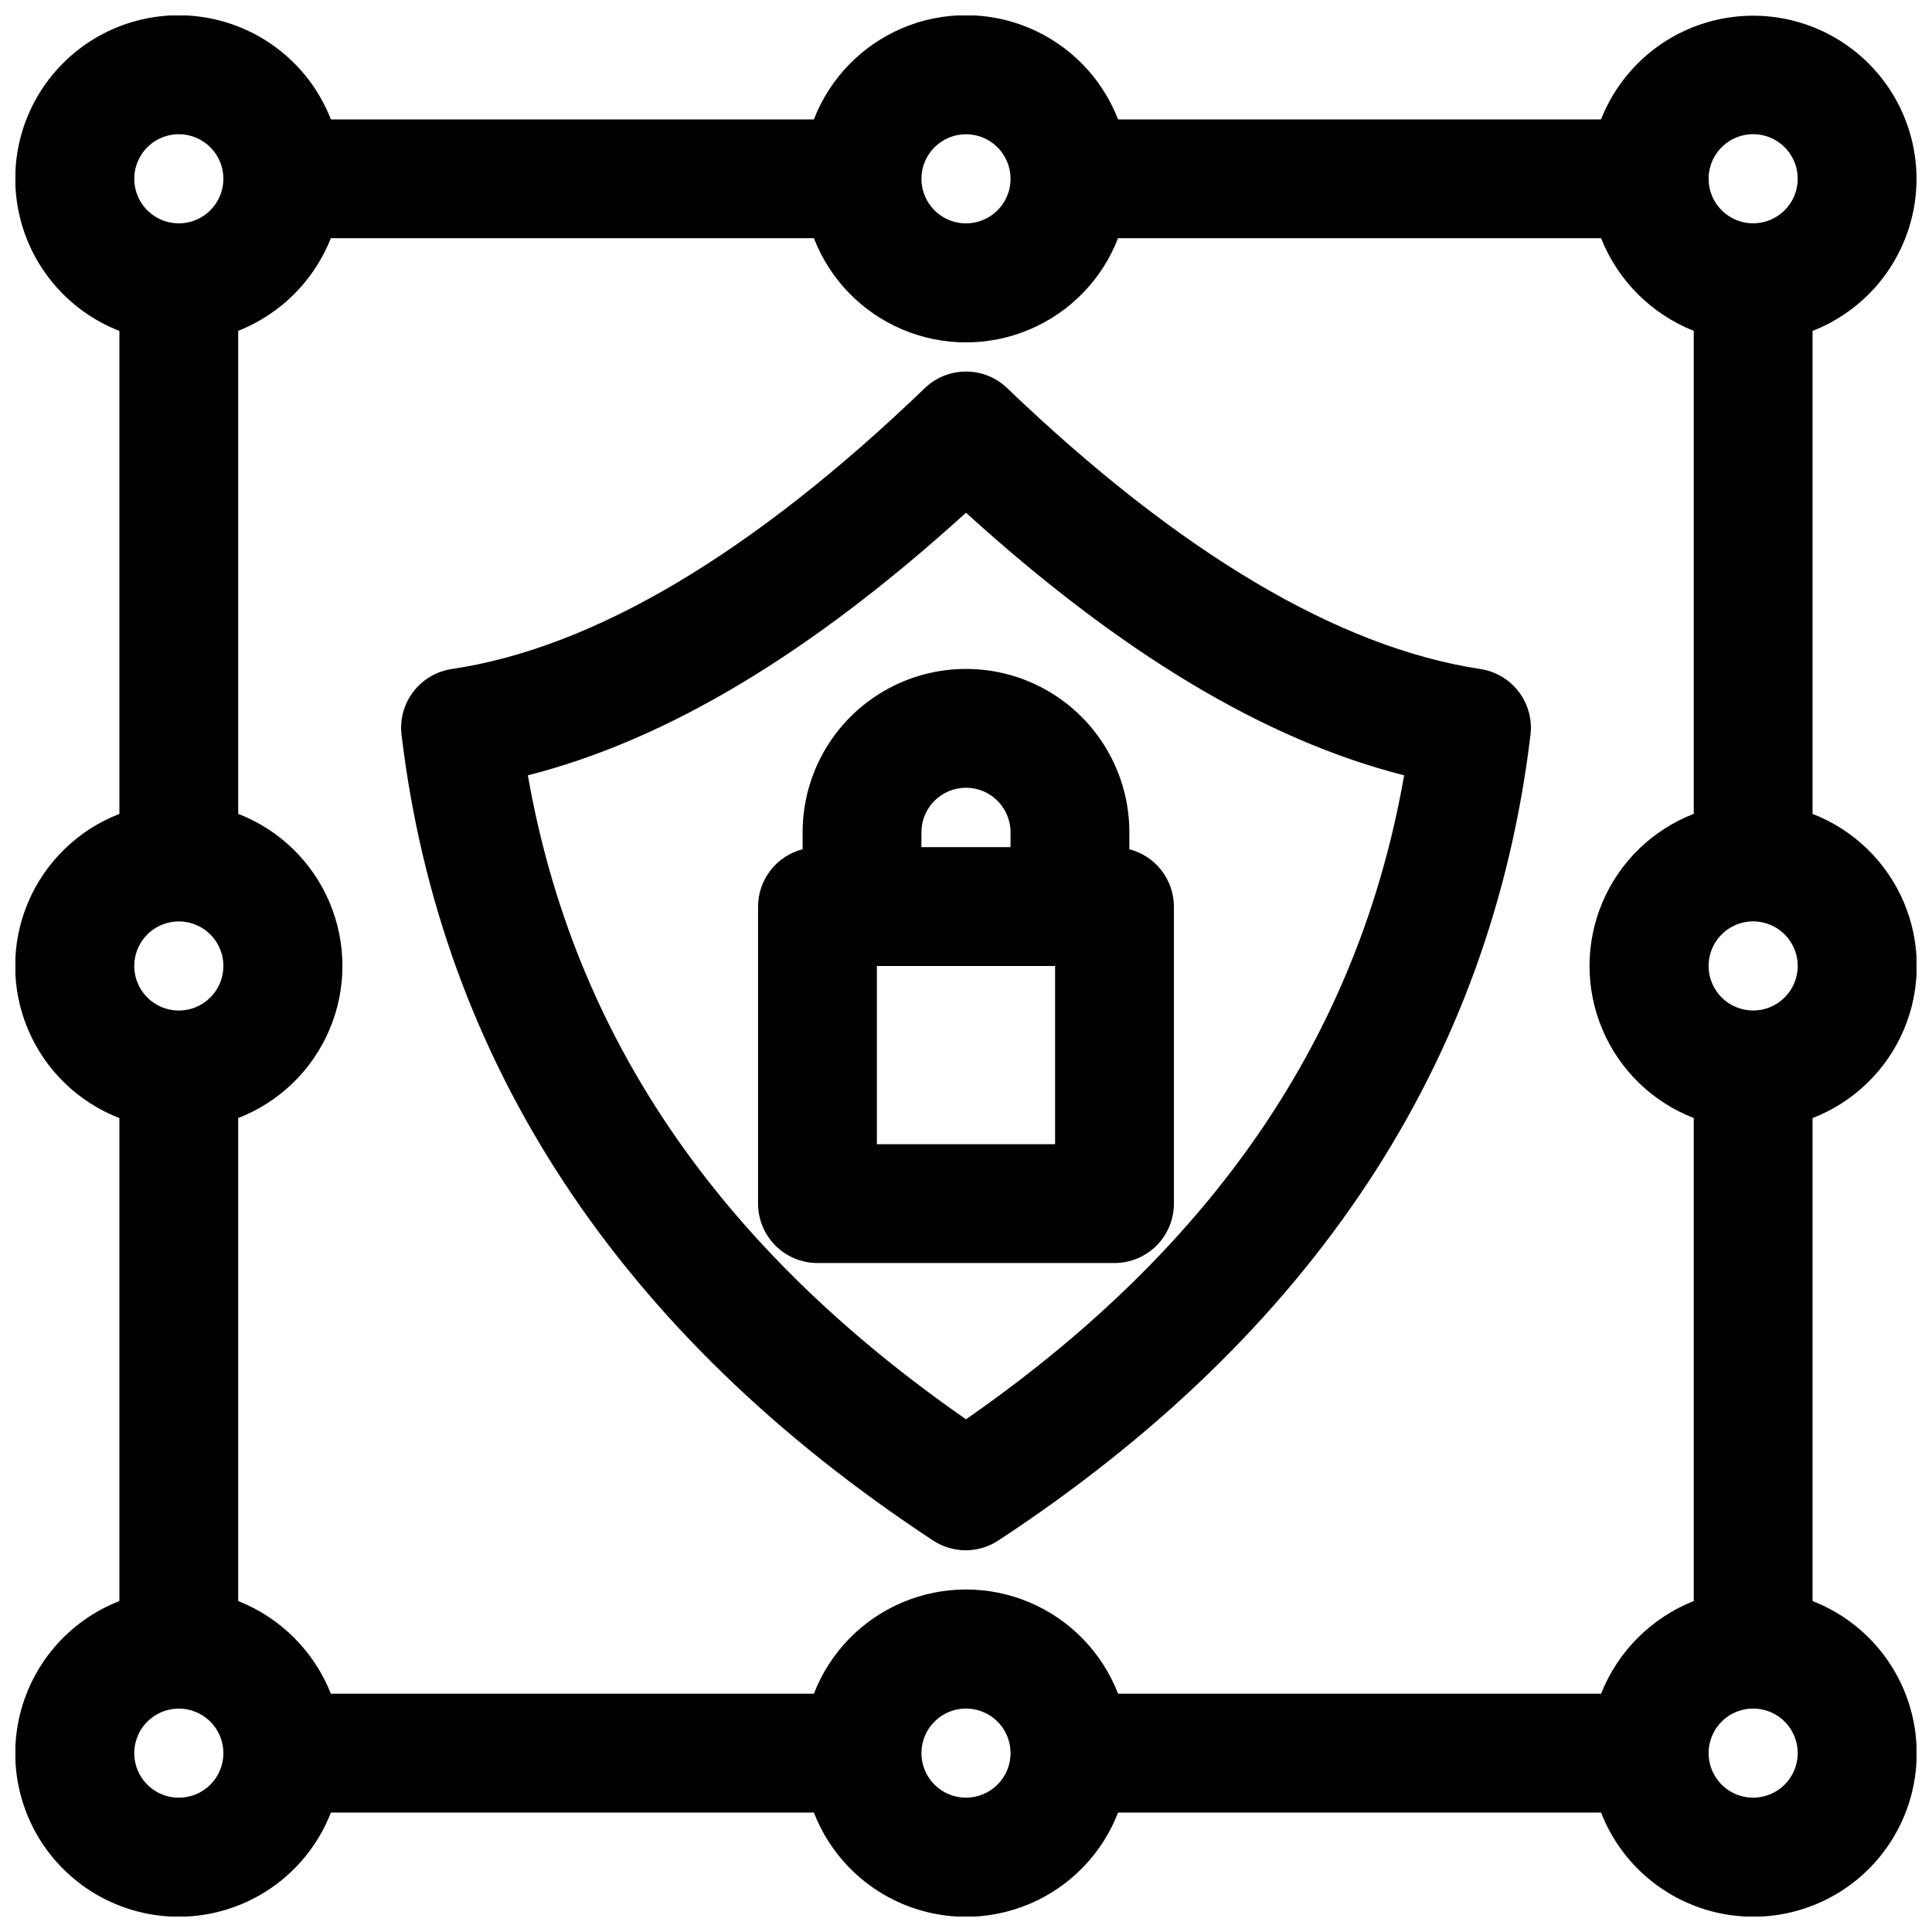
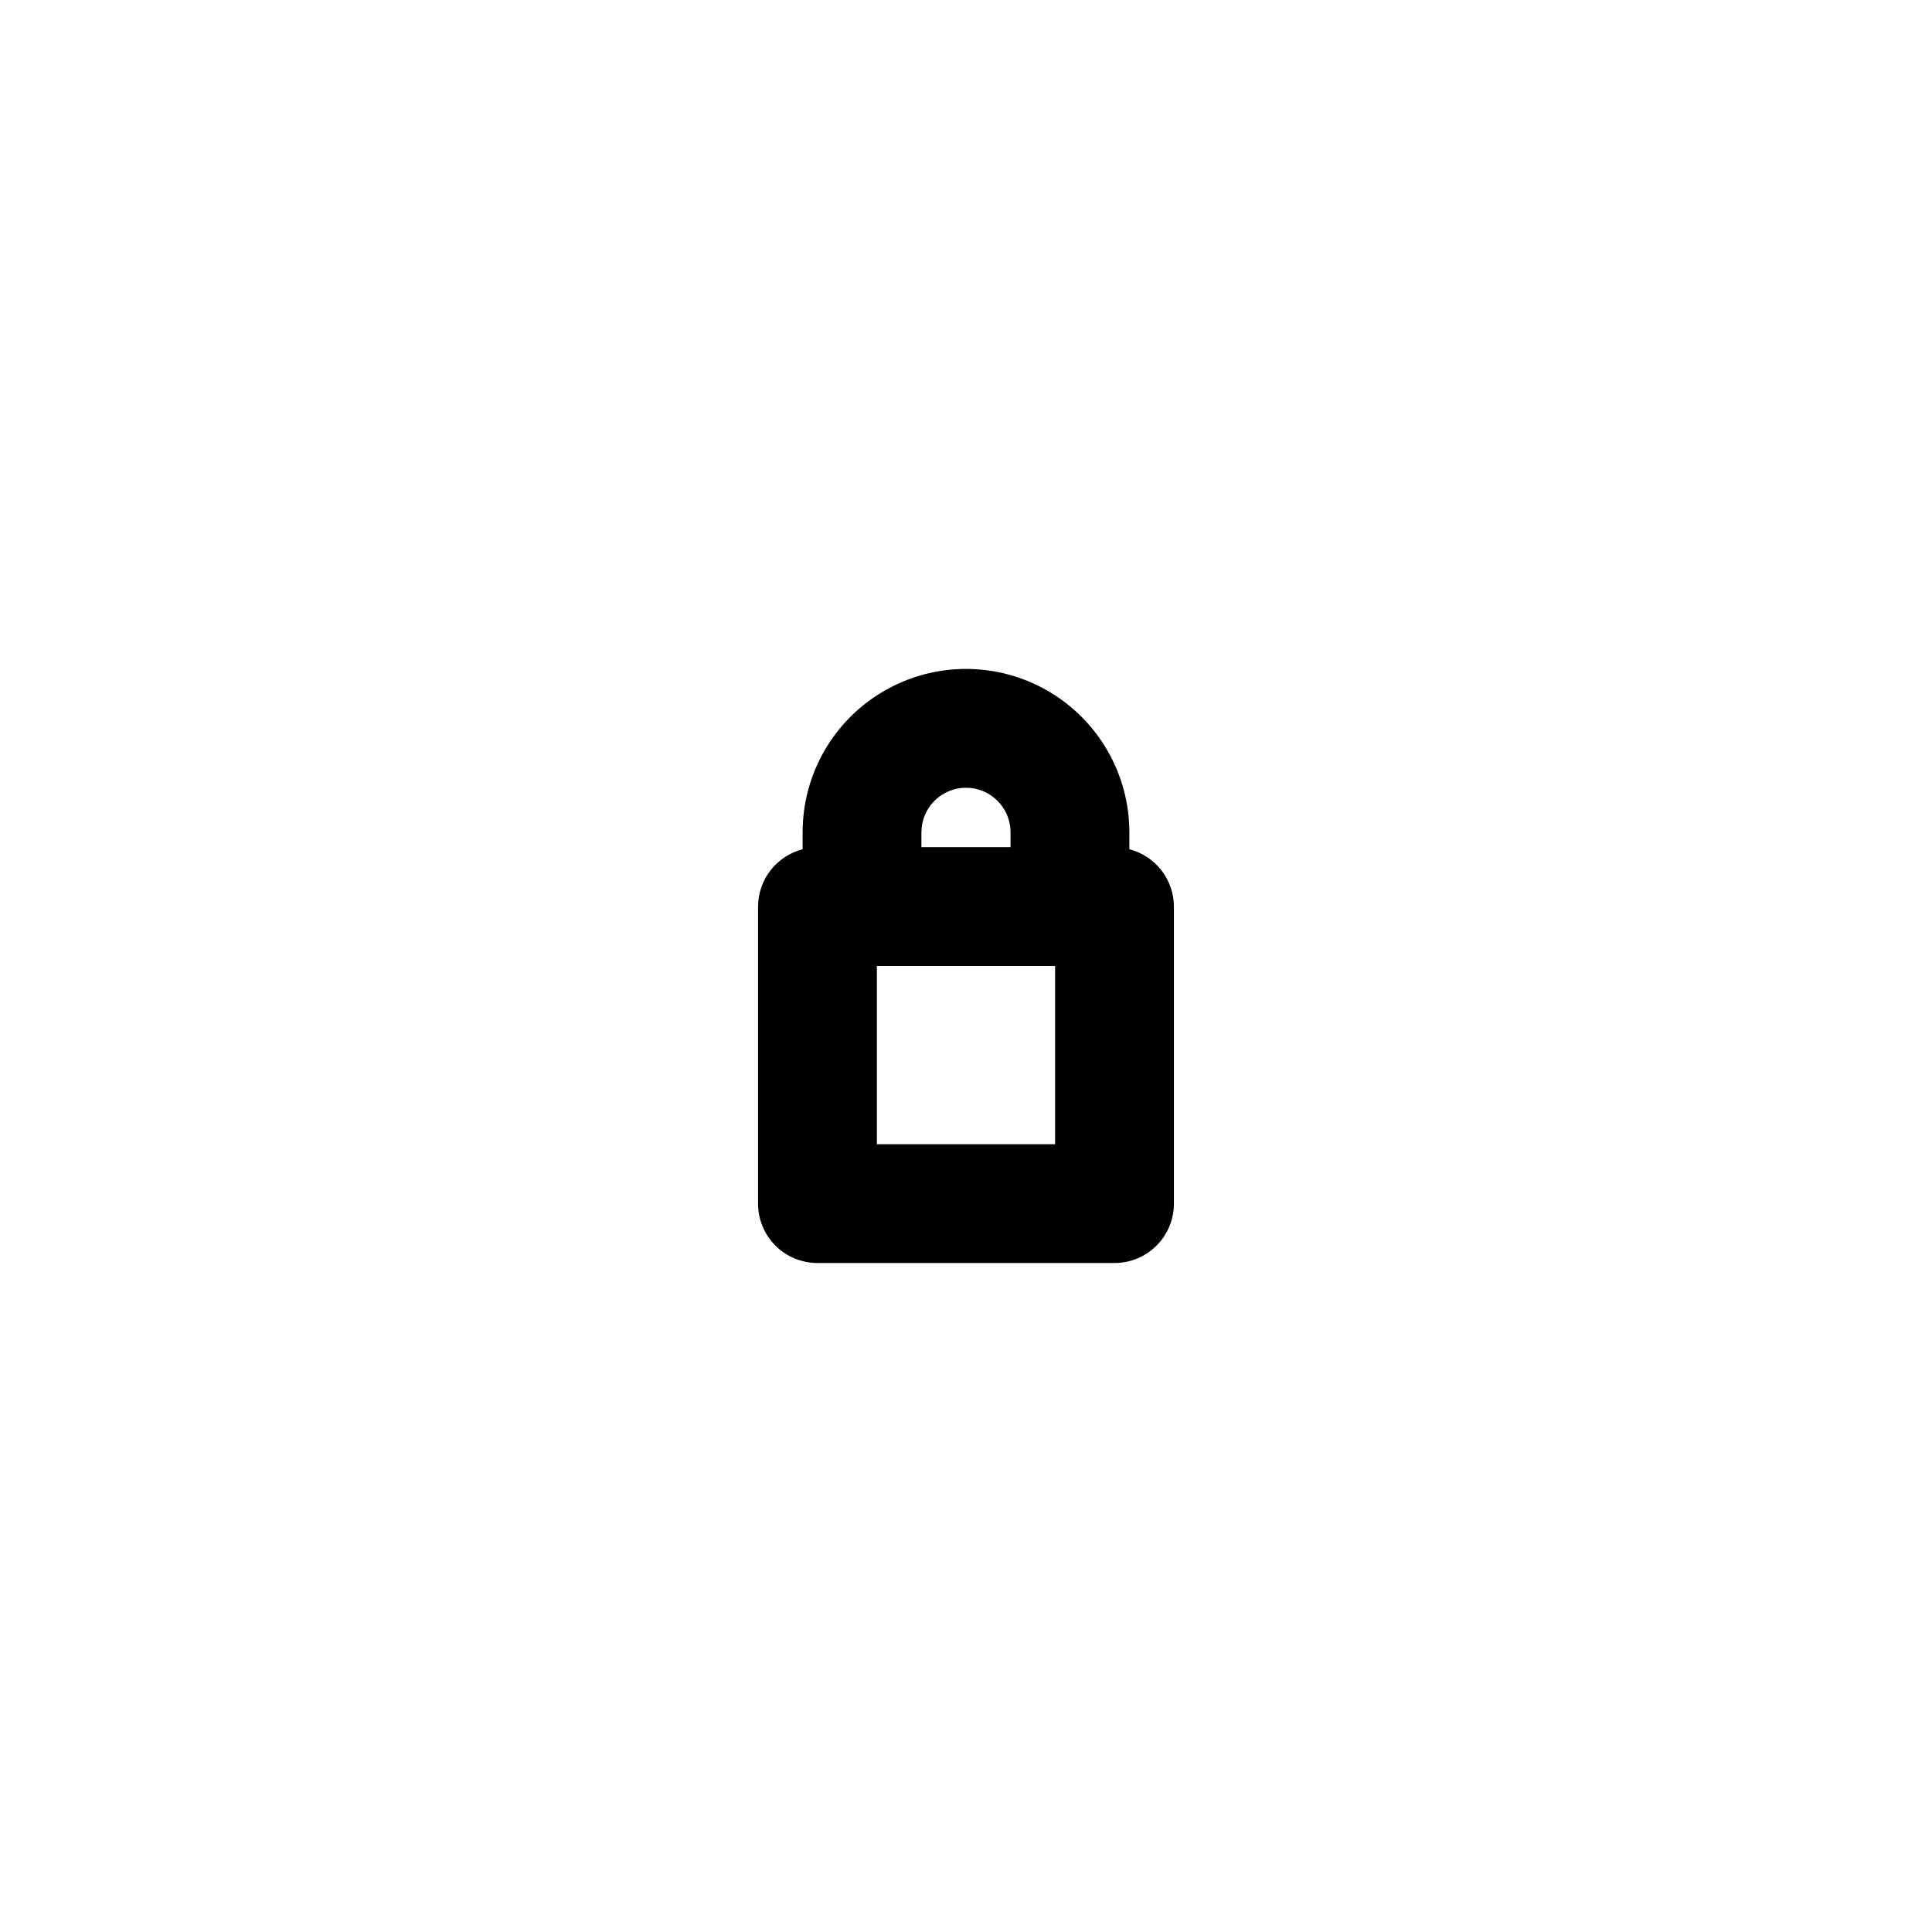
<svg xmlns="http://www.w3.org/2000/svg" width="800px" height="800px" version="1.1" viewBox="144 144 512 512">
  <defs>
    <clipPath id="a">
      <path d="m148.09 148.09h503.81v503.81h-503.81z" />
    </clipPath>
  </defs>
  <g clip-path="url(#a)">
-     <path d="m651.9 191.39c-0.02-13.547-6.383-26.305-17.191-34.473-10.809-8.168-24.816-10.805-37.855-7.129-13.039 3.676-23.605 13.246-28.555 25.855h-128c-4.223-10.906-12.684-19.637-23.457-24.199-10.77-4.559-22.93-4.559-33.699 0-10.77 4.562-19.234 13.293-23.453 24.199h-128c-5.305-13.629-17.133-23.66-31.445-26.668-14.312-3.012-29.176 1.41-39.52 11.754s-14.766 25.207-11.754 39.52c3.008 14.312 13.039 26.141 26.668 31.445v128c-10.906 4.219-19.637 12.684-24.199 23.453-4.559 10.77-4.559 22.93 0 33.699 4.562 10.773 13.293 19.234 24.199 23.457v128c-13.629 5.305-23.66 17.133-26.668 31.445-3.012 14.312 1.41 29.18 11.754 39.52 10.344 10.344 25.207 14.766 39.52 11.758 14.312-3.008 26.141-13.043 31.445-26.672h128c4.219 10.906 12.684 19.641 23.453 24.199 10.77 4.562 22.93 4.562 33.699 0 10.773-4.559 19.234-13.293 23.457-24.199h128c5.305 13.629 17.133 23.664 31.445 26.672 14.312 3.008 29.18-1.414 39.52-11.758 10.344-10.34 14.766-25.207 11.758-39.52-3.008-14.312-13.043-26.141-26.672-31.445v-128c10.906-4.223 19.641-12.684 24.199-23.457 4.562-10.77 4.562-22.93 0-33.699-4.559-10.77-13.293-19.234-24.199-23.453v-128c8.113-3.168 15.082-8.707 20-15.898 4.914-7.191 7.547-15.695 7.551-24.406zm-251.9-11.809c4.773 0 9.078 2.875 10.906 7.289 1.828 4.414 0.82 9.492-2.559 12.867-3.375 3.379-8.457 4.387-12.867 2.562-4.414-1.828-7.289-6.137-7.289-10.91 0-6.523 5.285-11.809 11.809-11.809zm-208.61 440.83c-4.777 0-9.082-2.875-10.91-7.289-1.828-4.41-0.816-9.492 2.559-12.867 3.379-3.379 8.457-4.387 12.871-2.559 4.41 1.828 7.289 6.133 7.289 10.906 0 6.523-5.289 11.809-11.809 11.809zm0-208.61c-4.777 0-9.082-2.875-10.91-7.289-1.828-4.41-0.816-9.488 2.559-12.867 3.379-3.375 8.457-4.387 12.871-2.559 4.41 1.828 7.289 6.133 7.289 10.91 0 6.519-5.289 11.805-11.809 11.805zm0-208.61c-4.777 0-9.082-2.879-10.91-7.289-1.828-4.414-0.816-9.492 2.559-12.871 3.379-3.375 8.457-4.387 12.871-2.559 4.41 1.828 7.289 6.133 7.289 10.91 0 6.519-5.289 11.809-11.809 11.809zm208.61 417.21c-4.777 0-9.082-2.875-10.91-7.289-1.828-4.41-0.816-9.492 2.559-12.867 3.379-3.379 8.457-4.387 12.867-2.559 4.414 1.828 7.289 6.133 7.289 10.906 0 6.523-5.285 11.809-11.805 11.809zm192.86-260.72c-10.91 4.219-19.641 12.684-24.199 23.453-4.562 10.77-4.562 22.93 0 33.699 4.559 10.773 13.289 19.234 24.199 23.457v128c-11.223 4.449-20.113 13.34-24.562 24.562h-128c-4.223-10.91-12.684-19.641-23.457-24.199-10.77-4.562-22.93-4.562-33.699 0-10.77 4.559-19.234 13.289-23.453 24.199h-128c-4.449-11.223-13.336-20.113-24.562-24.562v-128c10.91-4.223 19.641-12.684 24.199-23.457 4.562-10.77 4.562-22.93 0-33.699-4.559-10.77-13.289-19.234-24.199-23.453v-128c11.227-4.449 20.113-13.336 24.562-24.562h128c4.219 10.91 12.684 19.641 23.453 24.199 10.77 4.562 22.93 4.562 33.699 0 10.773-4.559 19.234-13.289 23.457-24.199h128c4.449 11.227 13.34 20.113 24.562 24.562zm15.742 260.72c-4.773 0-9.078-2.875-10.906-7.289-1.828-4.41-0.82-9.492 2.559-12.867 3.375-3.379 8.457-4.387 12.867-2.559 4.414 1.828 7.289 6.133 7.289 10.906 0 6.523-5.285 11.809-11.809 11.809zm0-208.61c-4.773 0-9.078-2.875-10.906-7.289-1.828-4.41-0.82-9.488 2.559-12.867 3.375-3.375 8.457-4.387 12.867-2.559 4.414 1.828 7.289 6.133 7.289 10.91 0 6.519-5.285 11.805-11.809 11.805zm0-208.61c-4.773 0-9.078-2.879-10.906-7.289-1.828-4.414-0.82-9.492 2.559-12.871 3.375-3.375 8.457-4.387 12.867-2.559 4.414 1.828 7.289 6.133 7.289 10.91 0 6.519-5.285 11.809-11.809 11.809z" />
-   </g>
-   <path d="m536.18 321.28c-37.551-5.746-79.742-30.781-125.32-74.469h0.004c-2.93-2.789-6.82-4.348-10.863-4.348-4.047 0-7.938 1.559-10.863 4.348-45.582 43.848-87.773 68.879-125.32 74.469-4.102 0.586-7.809 2.766-10.312 6.07-2.508 3.301-3.609 7.453-3.07 11.562 10.391 86.594 57.781 158.7 140.83 213.33 2.57 1.695 5.578 2.598 8.656 2.598s6.09-0.902 8.66-2.598c83.129-54.629 130.52-126.42 140.99-213.33 0.539-4.109-0.562-8.262-3.07-11.562-2.504-3.305-6.211-5.484-10.312-6.07zm-136.18 198.85c-65.969-45.895-104.07-101.94-116.11-170.66 36.84-9.367 75.02-32.273 116.11-69.59 41.094 37.312 79.27 60.223 116.11 69.59-12.047 68.723-50.148 124.77-116.11 170.66z" />
+     </g>
  <path d="m356.7 364.57v4.488c-3.371 0.871-6.359 2.832-8.496 5.582s-3.301 6.129-3.312 9.609v78.723c0 4.172 1.66 8.18 4.609 11.133 2.953 2.949 6.957 4.609 11.133 4.609h78.723c4.176 0 8.18-1.66 11.133-4.609 2.953-2.953 4.609-6.961 4.609-11.133v-78.723c-0.012-3.481-1.176-6.859-3.312-9.609-2.137-2.75-5.125-4.711-8.496-5.582v-4.488c0-15.469-8.25-29.762-21.645-37.496-13.398-7.734-29.902-7.734-43.297 0-13.398 7.734-21.648 22.027-21.648 37.496zm66.91 82.656h-47.23v-47.23h47.23zm-11.809-82.656v3.938h-23.617v-3.938h0.004c0-6.519 5.285-11.809 11.809-11.809 6.519 0 11.805 5.289 11.805 11.809z" />
</svg>